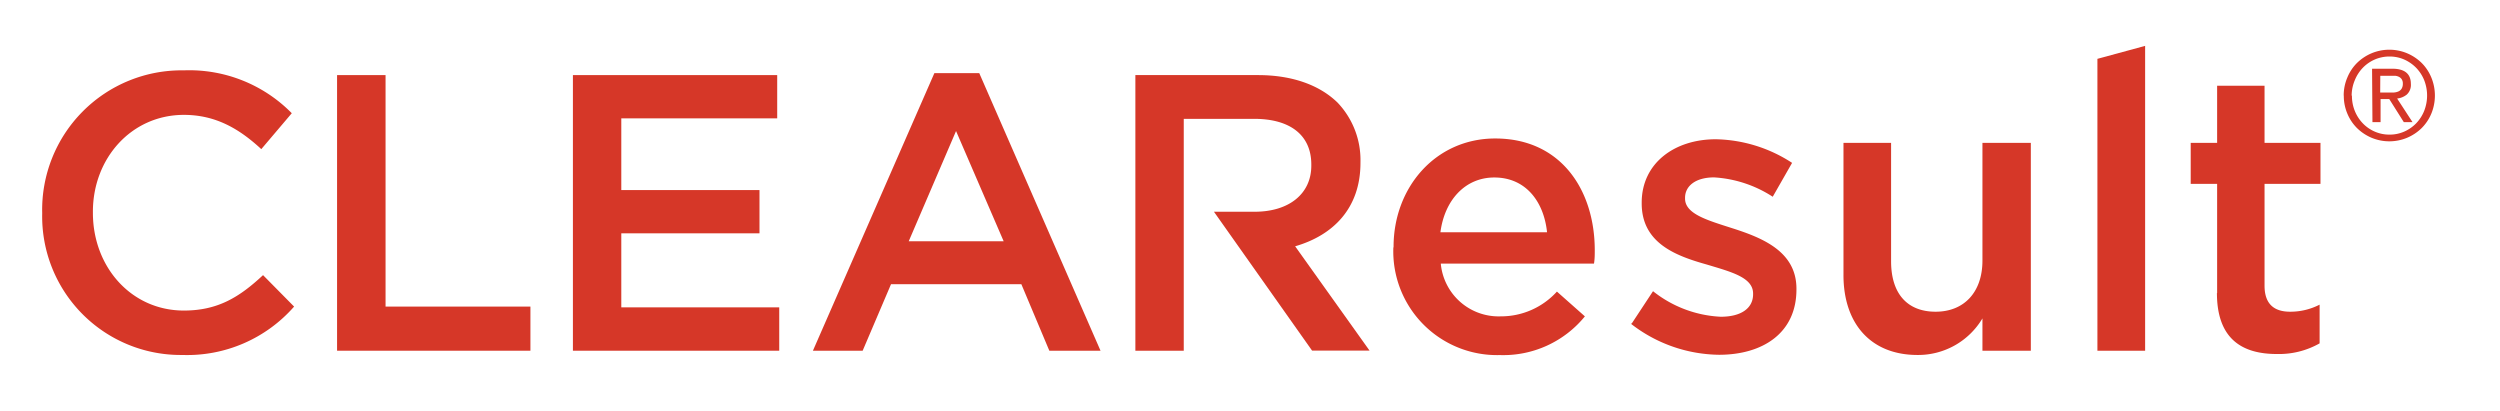
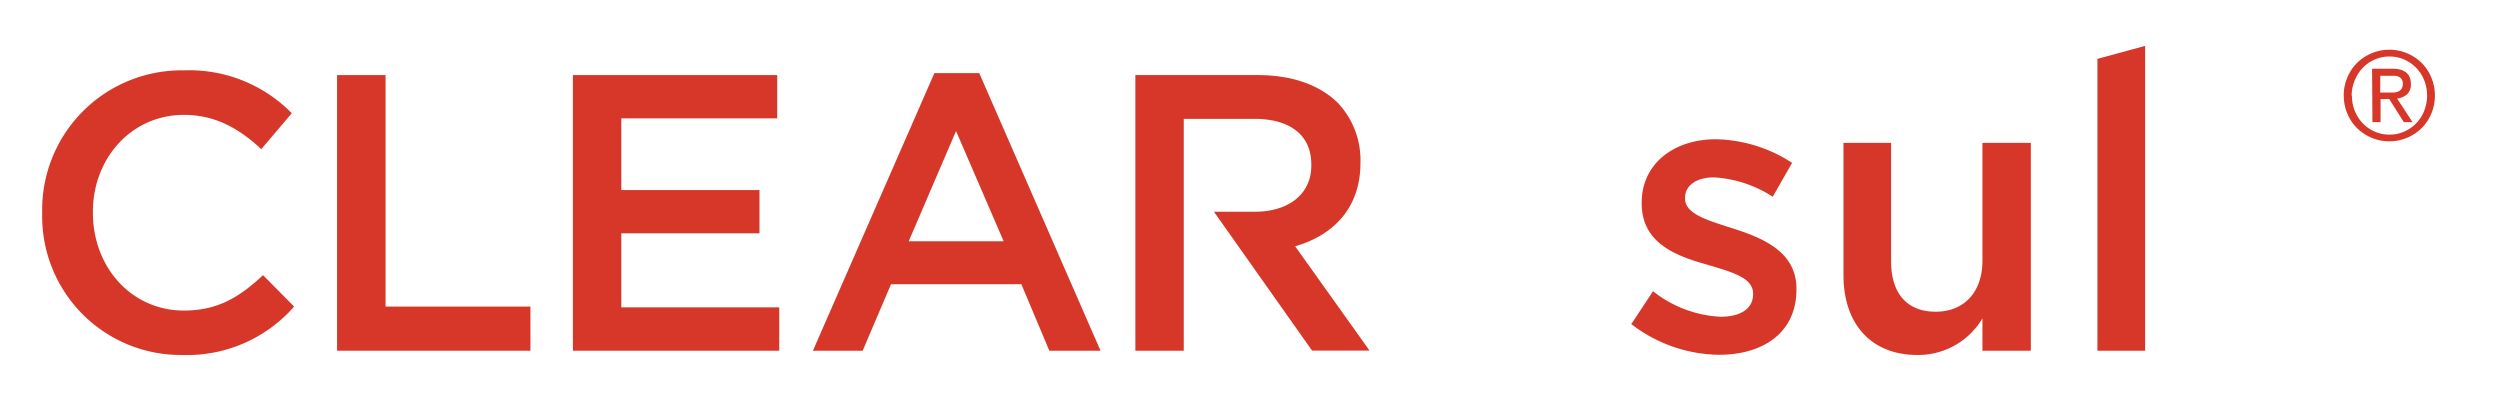
<svg xmlns="http://www.w3.org/2000/svg" id="Layer_1" data-name="Layer 1" viewBox="0 0 258.33 42.46">
  <defs>
    <style>.cls-1{fill:#d63728;}</style>
  </defs>
  <title>svgs</title>
  <path class="cls-1" d="M4.36,22.08V22A14.41,14.41,0,0,1,19,7.27a14.84,14.84,0,0,1,11.15,4.43L27,15.41c-2.28-2.11-4.72-3.54-8-3.54-5.41,0-9.4,4.48-9.4,10V22c0,5.57,3.95,10.09,9.4,10.09,3.5,0,5.74-1.38,8.18-3.66l3.21,3.25a14.69,14.69,0,0,1-11.55,5A14.32,14.32,0,0,1,4.36,22.08" />
  <polyline class="cls-1" points="34.83 7.76 39.84 7.76 39.84 31.68 54.81 31.68 54.81 36.24 34.83 36.24 34.83 7.76" />
  <polyline class="cls-1" points="59.2 7.76 80.31 7.76 80.31 12.23 64.2 12.23 64.2 19.64 78.48 19.64 78.48 24.11 64.2 24.11 64.2 31.76 80.52 31.76 80.52 36.24 59.2 36.24 59.2 7.76" />
  <path class="cls-1" d="M96.55,7.56h4.64l12.53,28.68h-5.29l-2.89-6.87H92.07l-2.93,6.87H84L96.55,7.56m7.16,17.37L98.79,13.54,93.9,24.93Z" />
-   <path class="cls-1" d="M144,25.58V25.5c0-6.14,4.35-11.19,10.5-11.19,6.83,0,10.29,5.37,10.29,11.55,0,.45,0,.9-.08,1.38H148.88a6,6,0,0,0,6.18,5.45,7.8,7.8,0,0,0,5.82-2.56l2.89,2.56a10.87,10.87,0,0,1-8.79,4,10.72,10.72,0,0,1-11-11.15M159.86,24c-.33-3.17-2.2-5.66-5.45-5.66-3,0-5.13,2.32-5.57,5.66Z" />
  <path class="cls-1" d="M168.61,33.43l2.2-3.34a12.16,12.16,0,0,0,7,2.64c2.12,0,3.34-.89,3.34-2.32v-.08c0-1.67-2.28-2.24-4.8-3-3.17-.89-6.71-2.2-6.71-6.31v-.08c0-4.07,3.38-6.55,7.65-6.55a14.89,14.89,0,0,1,7.89,2.44l-2,3.5a12.47,12.47,0,0,0-6.06-2c-1.91,0-3,.89-3,2.11v.08c0,1.59,2.32,2.24,4.84,3.05,3.13,1,6.67,2.4,6.67,6.26v.08c0,4.52-3.5,6.75-8,6.75a15.09,15.09,0,0,1-9.11-3.21" />
  <path class="cls-1" d="M190.49,28.43V14.76h4.92V27c0,3.34,1.67,5.21,4.6,5.21s4.84-2,4.84-5.29V14.76h5V36.24h-5V32.9a7.73,7.73,0,0,1-6.71,3.78c-4.84,0-7.65-3.25-7.65-8.26" />
  <path class="cls-1" d="M122.32,36.24h-5V7.76H130c3.58,0,6.39,1.06,8.22,2.85a8.61,8.61,0,0,1,2.36,6.14v.08c0,4.68-2.81,7.48-6.75,8.62l7.69,10.78h-5.94L125.44,21.88h4.2c3.58,0,5.86-1.87,5.86-4.76V17c0-3.05-2.2-4.72-5.9-4.72h-7.28V36.24" />
-   <path class="cls-1" d="M229.1,30.3V19h-2.73V14.76h2.73V8.86H234v5.9h5.78V19H234V29.52c0,1.91,1,2.69,2.64,2.69a6.62,6.62,0,0,0,3.05-.73v4a8.52,8.52,0,0,1-4.43,1.1c-3.62,0-6.18-1.59-6.18-6.31" />
  <polyline class="cls-1" points="216.73 6.08 221.66 4.74 221.66 36.24 216.73 36.24 216.73 6.08" />
  <path class="cls-1" d="M242.18,9.89A4.68,4.68,0,0,1,242.56,8a4.58,4.58,0,0,1,1-1.5,4.84,4.84,0,0,1,1.51-1,4.77,4.77,0,0,1,3.65,0,4.85,4.85,0,0,1,1.51,1,4.61,4.61,0,0,1,1,1.5,4.9,4.9,0,0,1,0,3.75,4.62,4.62,0,0,1-1,1.49,4.83,4.83,0,0,1-1.51,1,4.77,4.77,0,0,1-3.65,0,4.83,4.83,0,0,1-1.51-1,4.6,4.6,0,0,1-1-1.49,4.68,4.68,0,0,1-.37-1.88m.84,0a4.15,4.15,0,0,0,.3,1.6,4,4,0,0,0,.83,1.28,3.8,3.8,0,0,0,1.23.85,3.75,3.75,0,0,0,1.52.31,3.71,3.71,0,0,0,1.52-.31,3.91,3.91,0,0,0,1.23-.85,4,4,0,0,0,.83-1.28,4.34,4.34,0,0,0,0-3.2A4,4,0,0,0,249.66,7a4,4,0,0,0-1.23-.85,3.72,3.72,0,0,0-1.52-.31,3.77,3.77,0,0,0-1.52.31,3.83,3.83,0,0,0-1.23.85,4,4,0,0,0-.83,1.28A4.17,4.17,0,0,0,243,9.89Zm2.08-2.77h2.08q1.93,0,1.93,1.57a1.35,1.35,0,0,1-.42,1.1,1.89,1.89,0,0,1-1,.41l1.59,2.44h-.9l-1.5-2.38h-.9v2.38h-.84Zm.84,2.46h.86l.55,0a1.41,1.41,0,0,0,.47-.11.75.75,0,0,0,.33-.28.94.94,0,0,0,.13-.52.8.8,0,0,0-.11-.45.77.77,0,0,0-.29-.26,1.19,1.19,0,0,0-.39-.11l-.43,0h-1.11Z" />
</svg>